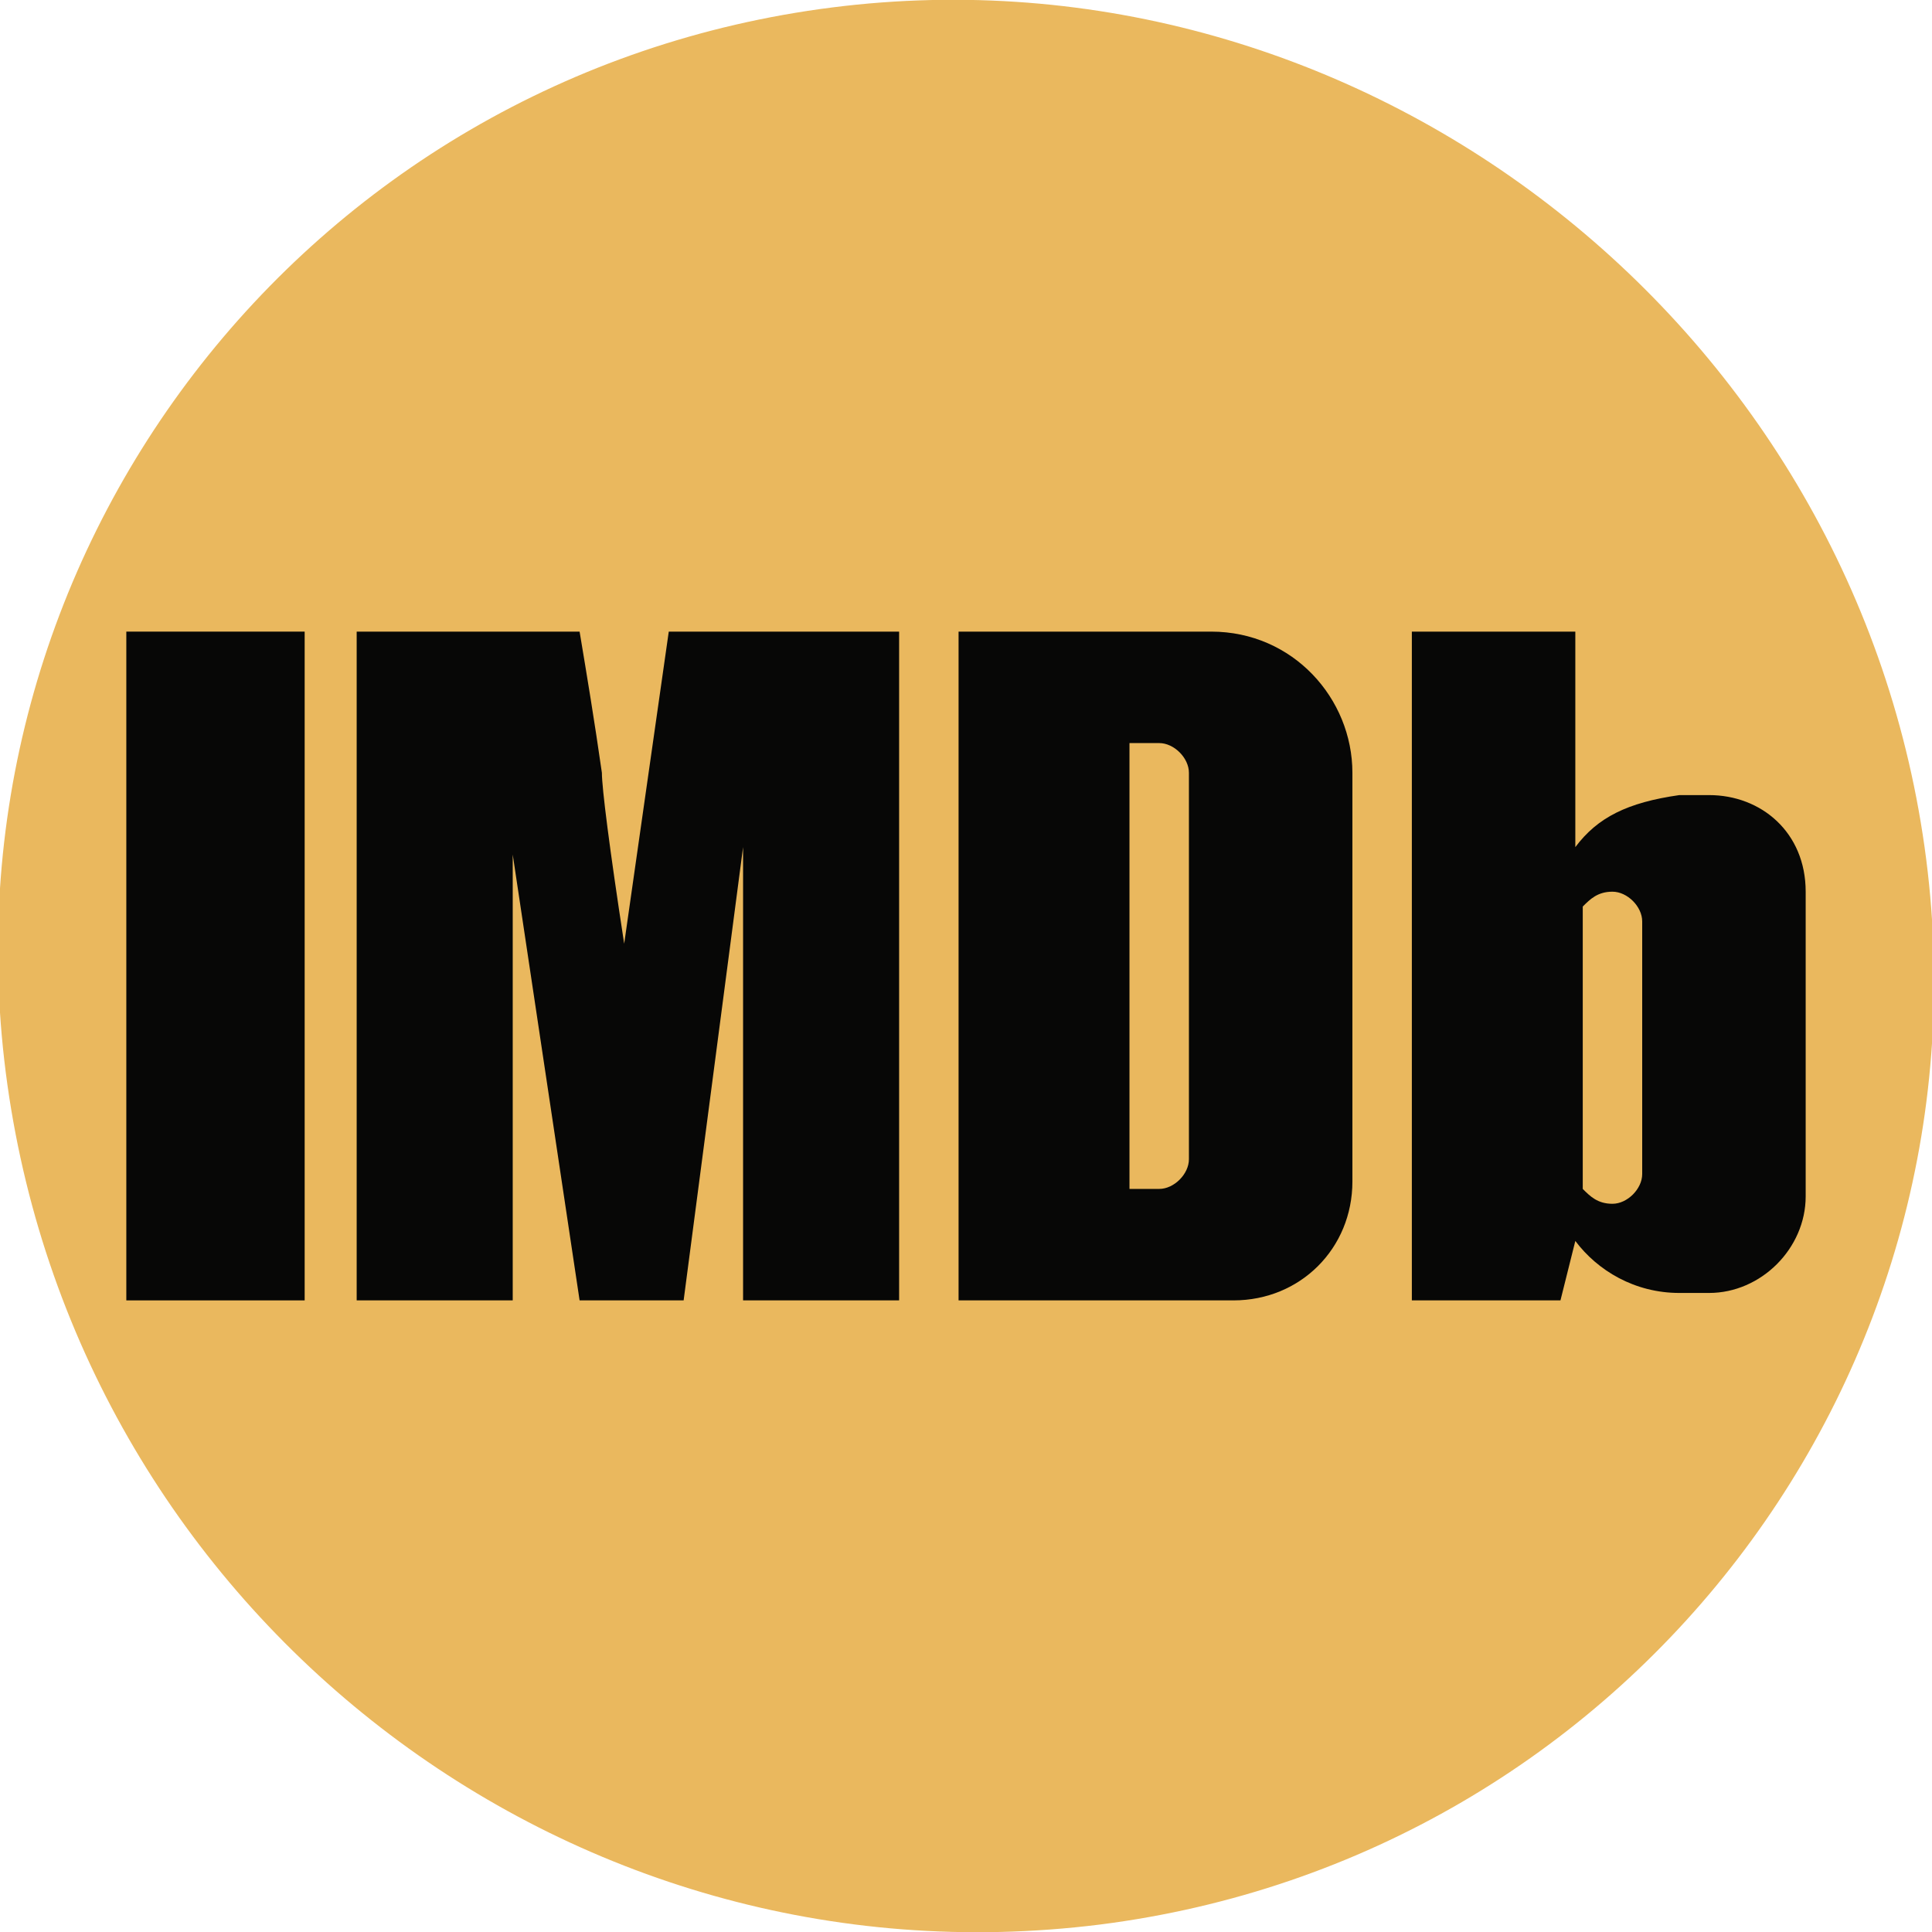
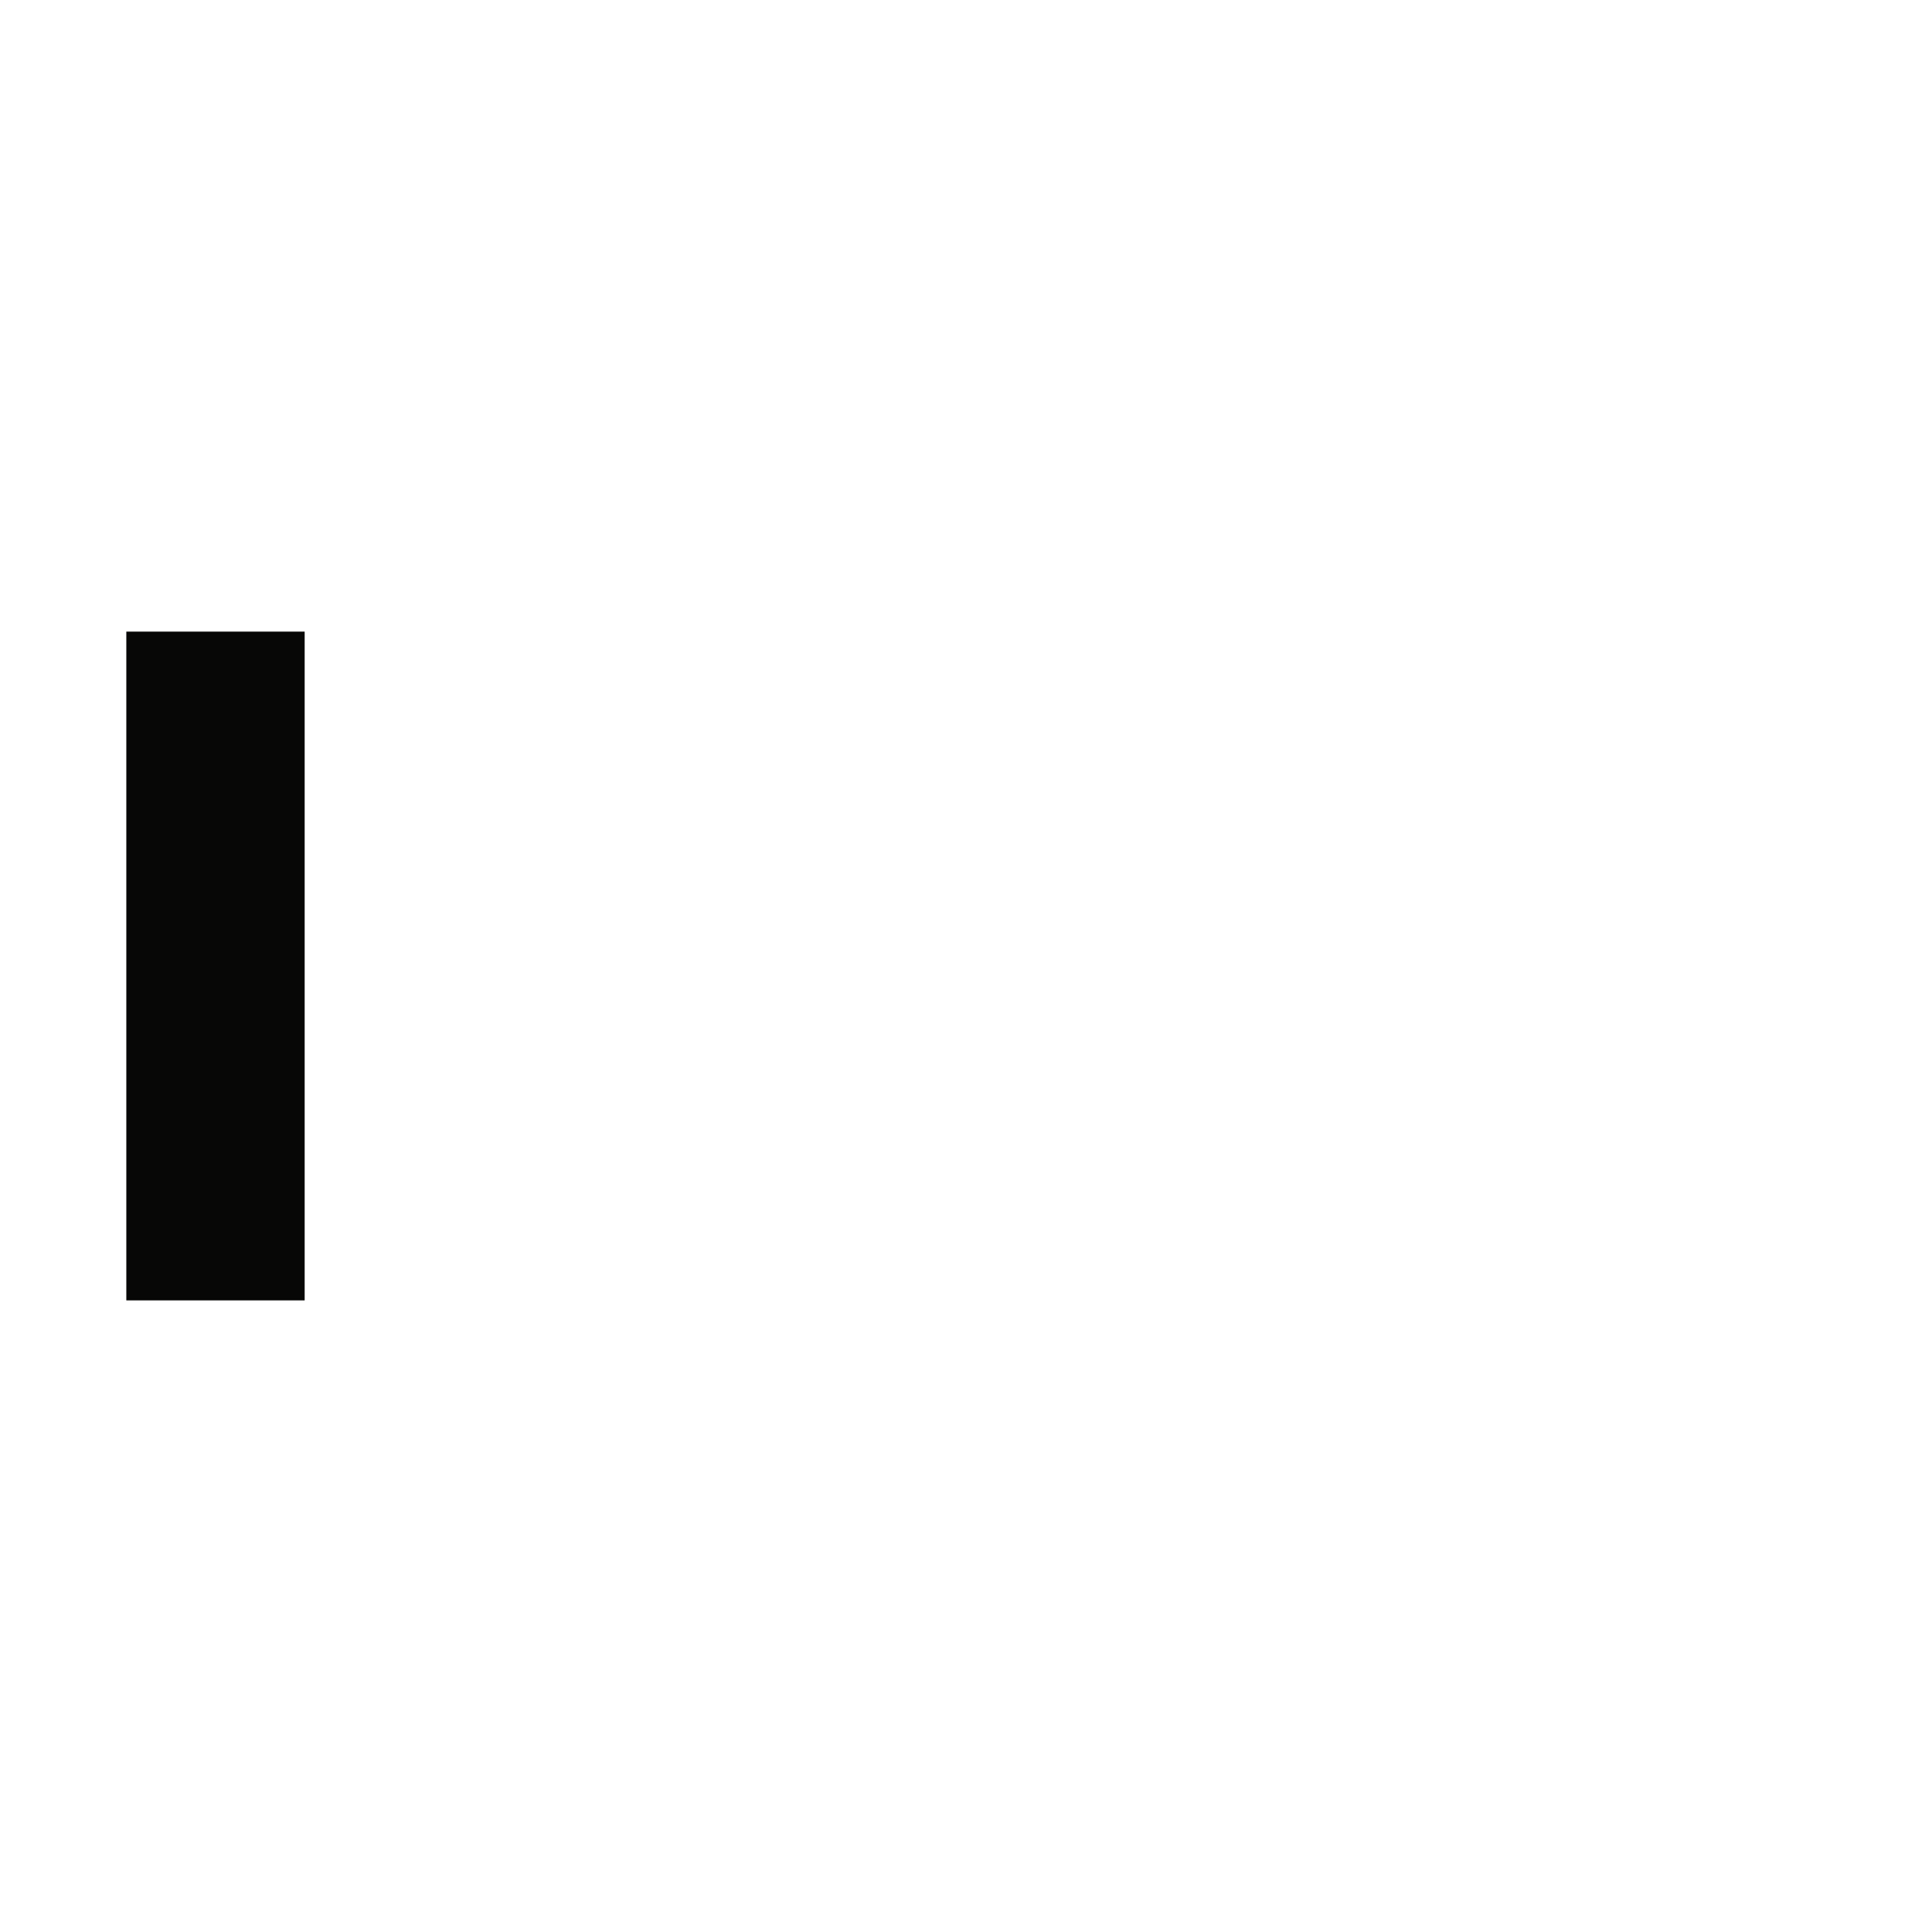
<svg xmlns="http://www.w3.org/2000/svg" id="Layer_1" x="0px" y="0px" viewBox="0 0 26 26" style="enable-background:new 0 0 26 26;" xml:space="preserve">
  <style type="text/css">	.st0{fill:#EE4525;}	.st1{fill:#FFFFFF;}	.st2{fill:#F6C700;}	.st3{fill-opacity:0;stroke:#000000;stroke-opacity:0;}	.st4{fill:#EAB85E;}	.st5{fill:#070706;}</style>
-   <path class="st4" d="M25.9,11.4c1,7.1-4,13.6-11.1,14.5C7.6,26.8,1.1,21.7,0.1,14.6c-1-7.1,4-13.6,11.1-14.5 C18.3-0.8,24.9,4.3,25.9,11.4" />
  <g>
    <g>
      <rect x="1.7" y="8.5" class="st5" width="2.4" height="9" />
-       <path class="st5" d="M8.4,12.7c-0.2-1.3-0.3-2.1-0.3-2.3C8,9.7,7.9,9.1,7.8,8.5c-0.2,0-1.2,0-3,0v9h2.1v-6l0.9,6h1.4l0.8-6.1v6.1   h2.1v-9H9L8.4,12.7z" />
-       <path class="st5" d="M16.3,8.5h-3.4v9h3.7c0.9,0,1.6-0.7,1.6-1.6v-5.5C18.2,9.4,17.4,8.5,16.3,8.5z M16,15.6   c0,0.2-0.2,0.4-0.4,0.4h-0.4v-0.4v-5.2V10h0.4c0.2,0,0.4,0.2,0.4,0.4V15.6z" />
-       <path class="st5" d="M23,10.7h-0.4c-0.7,0.1-1.1,0.3-1.4,0.7V8.5H19v9h2l0.2-0.8c0.3,0.4,0.8,0.7,1.4,0.7H23   c0.7,0,1.3-0.6,1.3-1.3V12C24.3,11.2,23.7,10.7,23,10.7z M22.1,15.8c0,0.2-0.2,0.4-0.4,0.4c-0.2,0-0.3-0.1-0.4-0.2v-3.8   c0.1-0.1,0.2-0.2,0.4-0.2c0.2,0,0.4,0.2,0.4,0.4V15.8z" />
    </g>
  </g>
</svg>